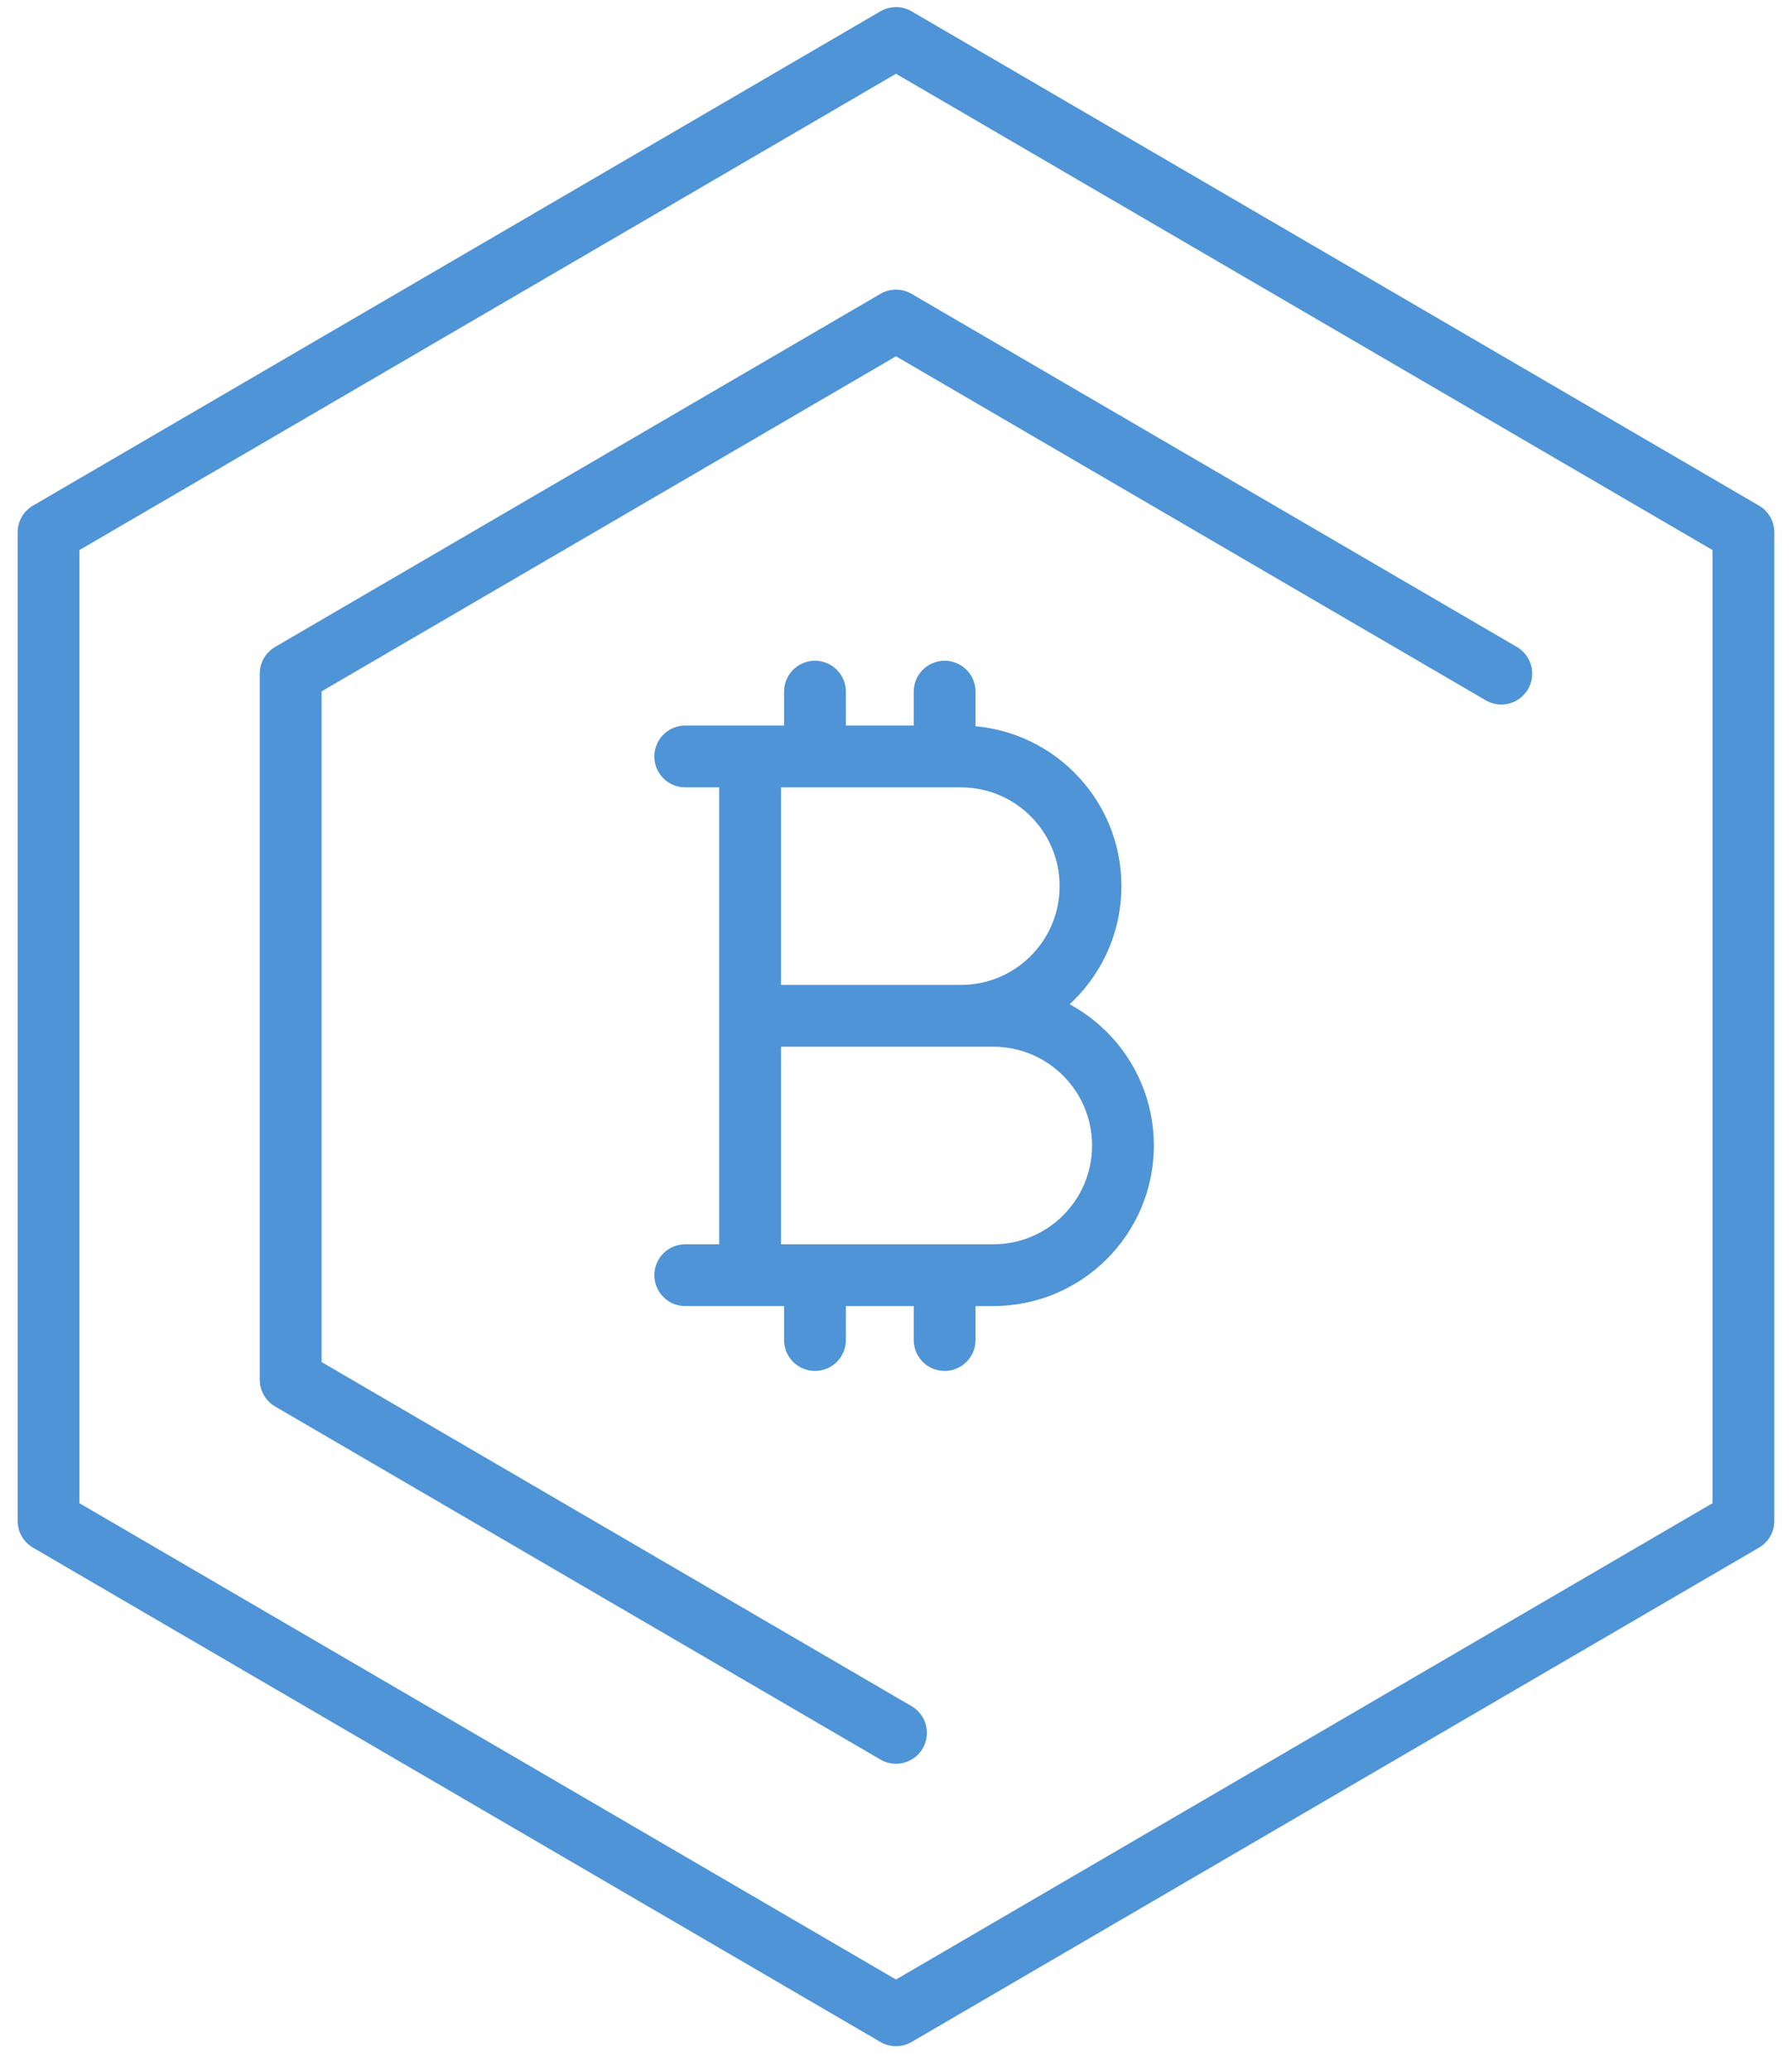
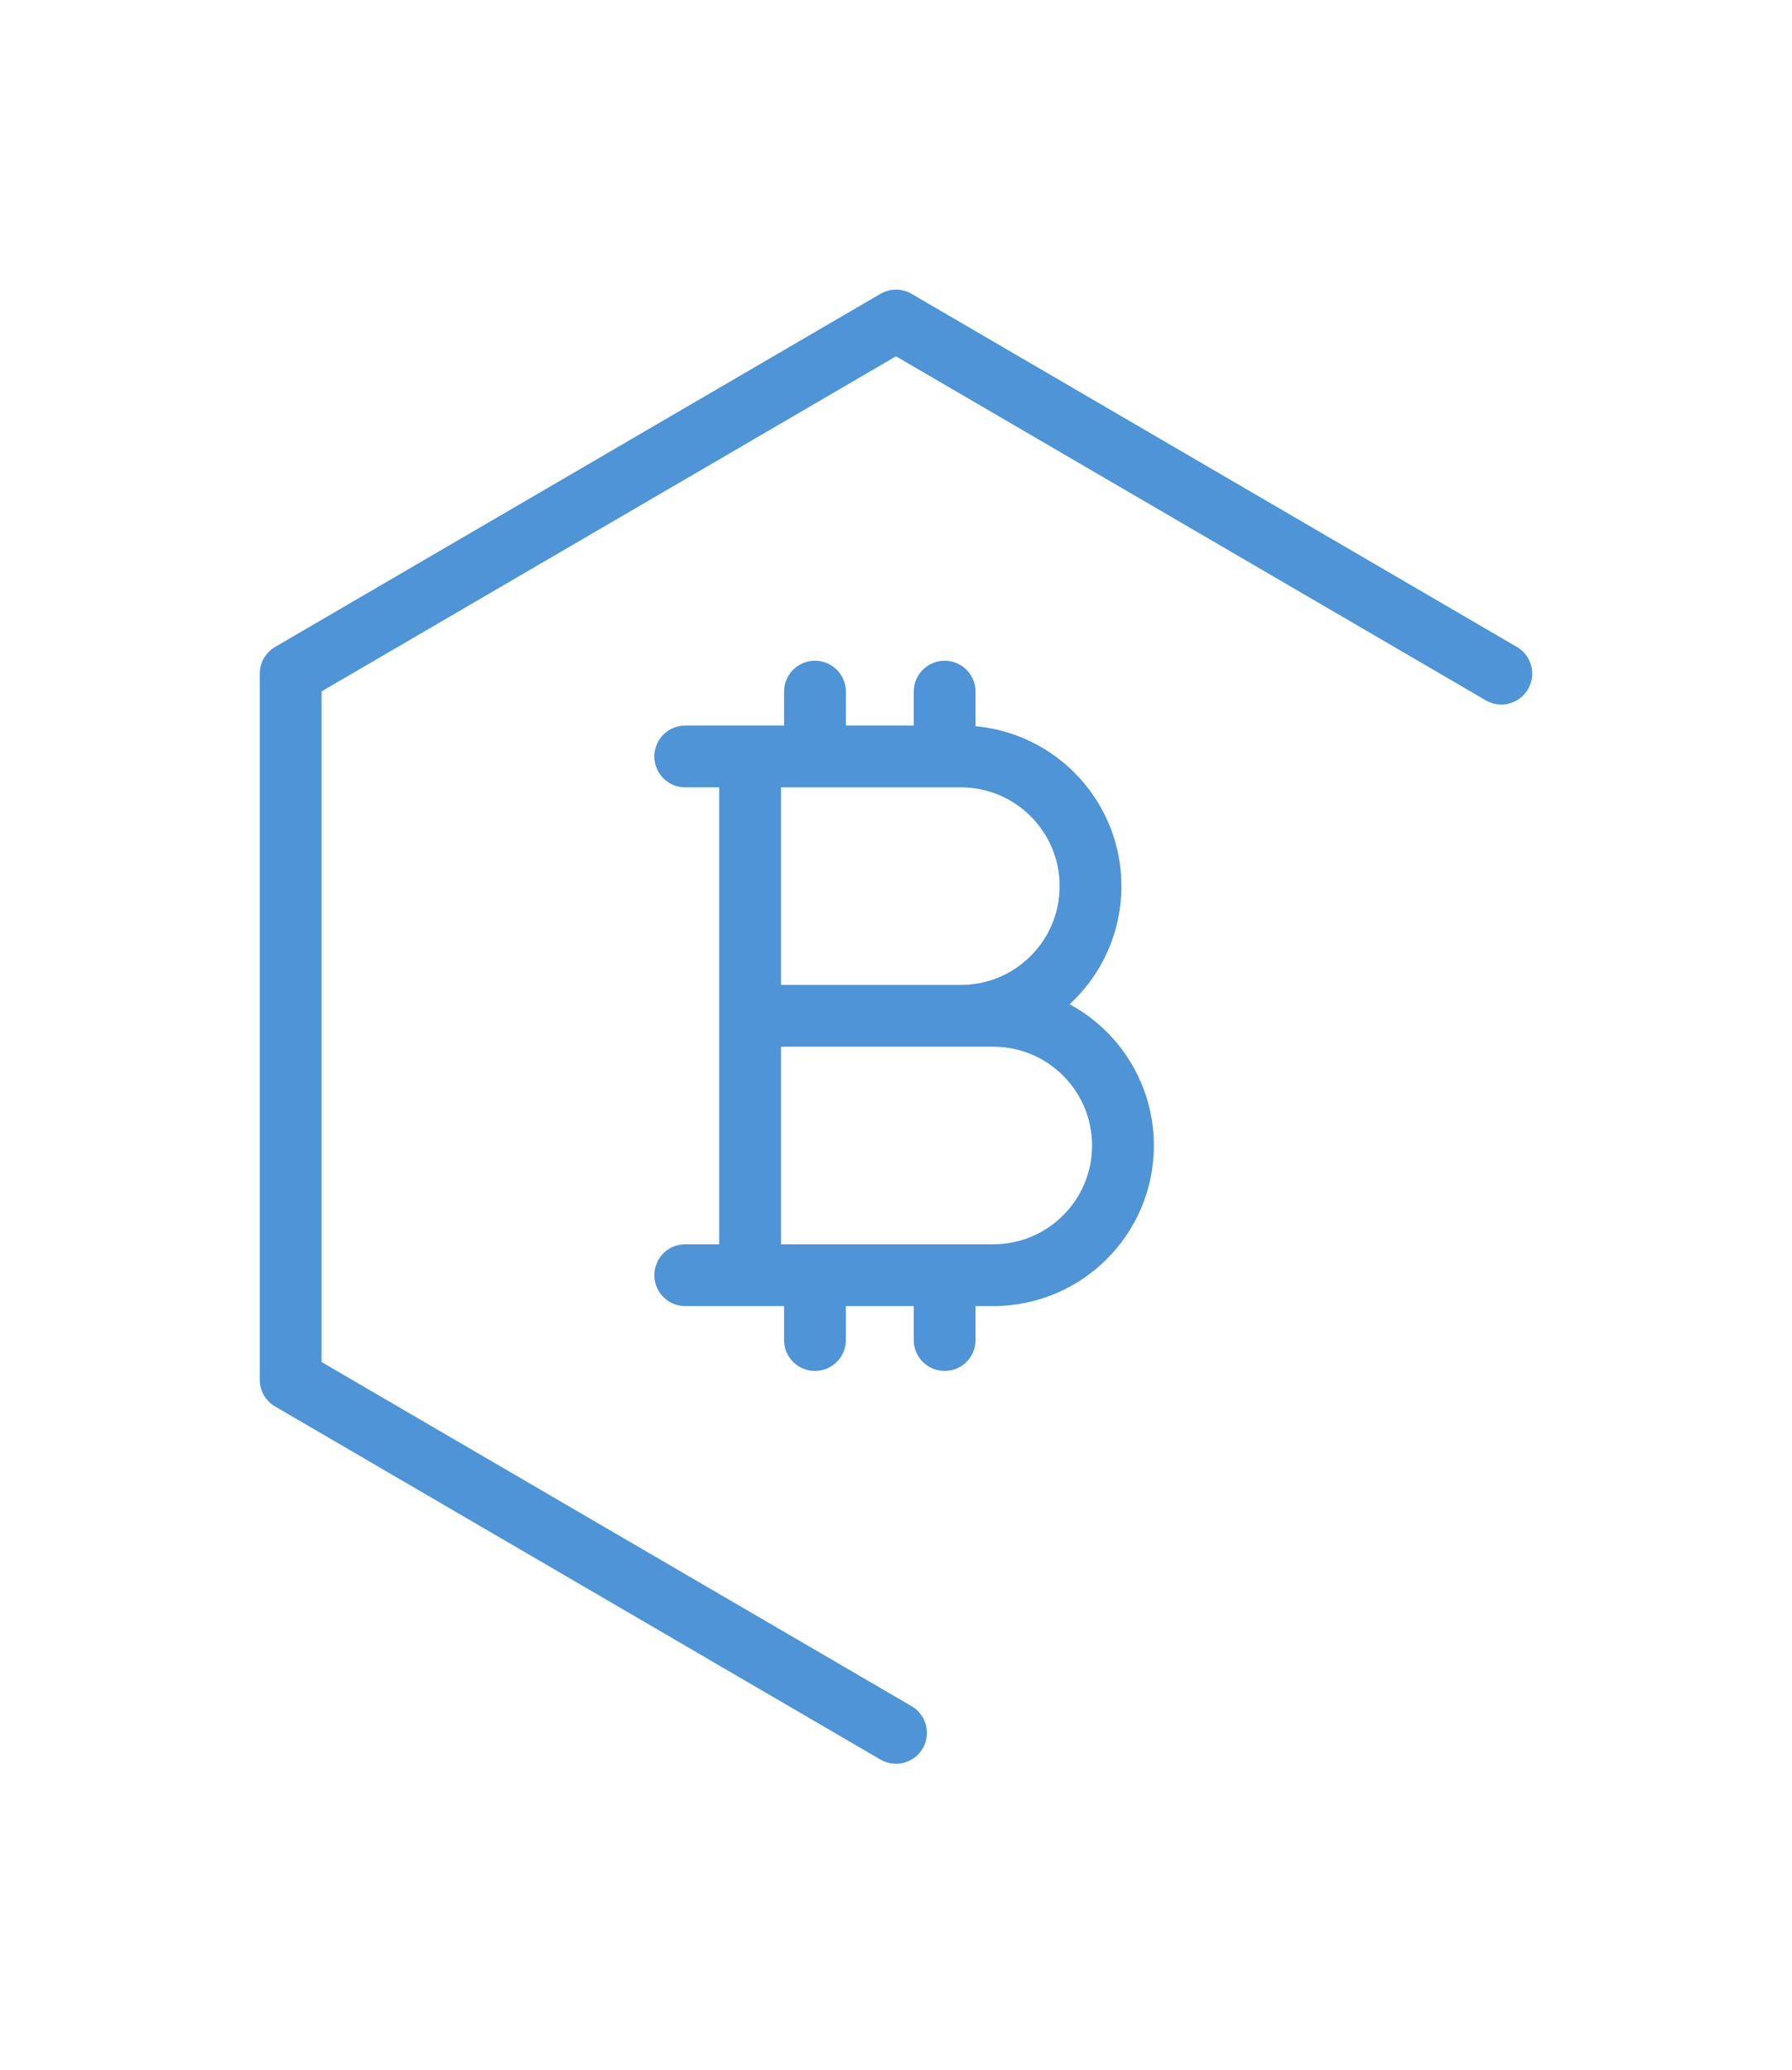
<svg xmlns="http://www.w3.org/2000/svg" width="58" height="67" viewBox="0 0 58 67" fill="none">
-   <path d="M56.428 17.23L29 1.23L1.571 17.23V49.23L29 65.231L56.428 49.23V17.23Z" stroke="#4E94D6" stroke-width="2" stroke-linecap="round" stroke-linejoin="round" />
  <path d="M48.591 21.804L29 10.375L9.408 21.804V44.661L29 56.089" stroke="#4E94D6" stroke-width="2" stroke-linecap="round" stroke-linejoin="round" />
  <path d="M26.377 22.387V24.485M26.377 41.275V43.374M30.574 22.387V24.485M30.574 41.275V43.374M24.278 24.485H31.099C33.417 24.485 35.296 26.365 35.296 28.683C35.296 31.001 33.417 32.88 31.099 32.88H24.278H32.148C34.466 32.88 36.346 34.76 36.346 37.078C36.346 39.396 34.466 41.275 32.148 41.275H24.278M24.278 24.485H22.179M24.278 24.485V41.275M24.278 41.275H22.179" stroke="#4E94D6" stroke-width="2" stroke-linecap="round" stroke-linejoin="round" />
</svg>